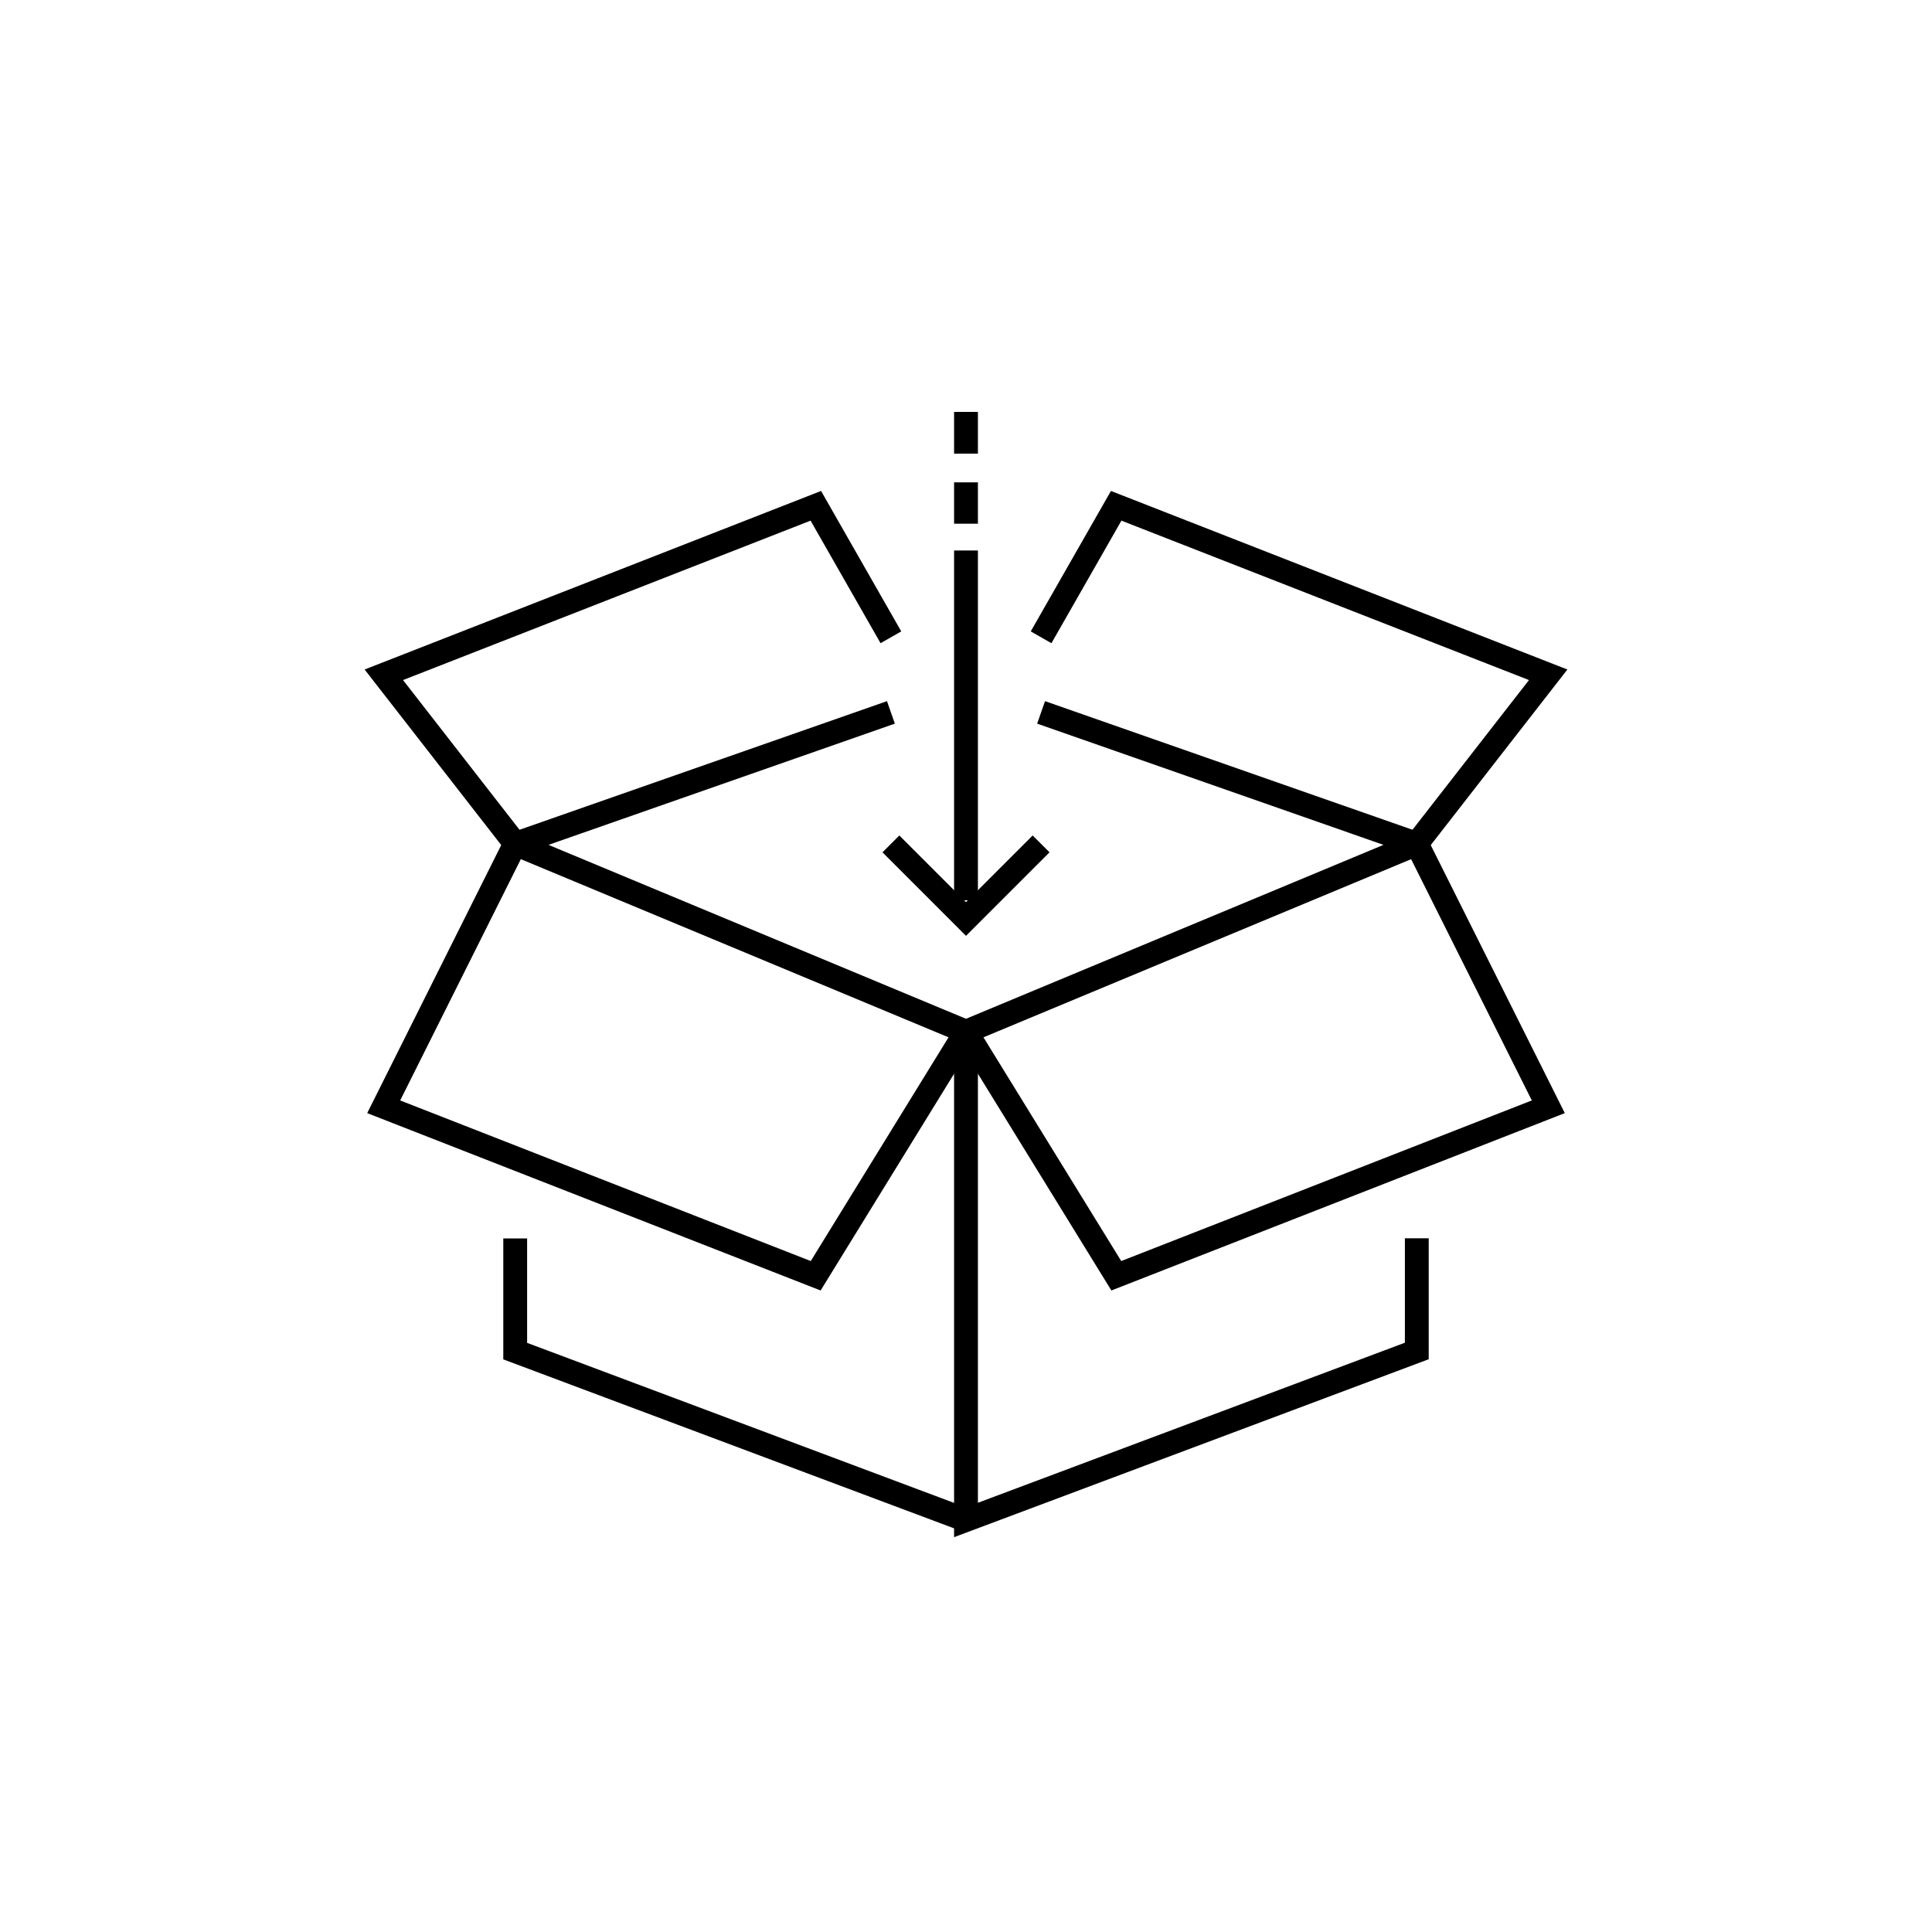
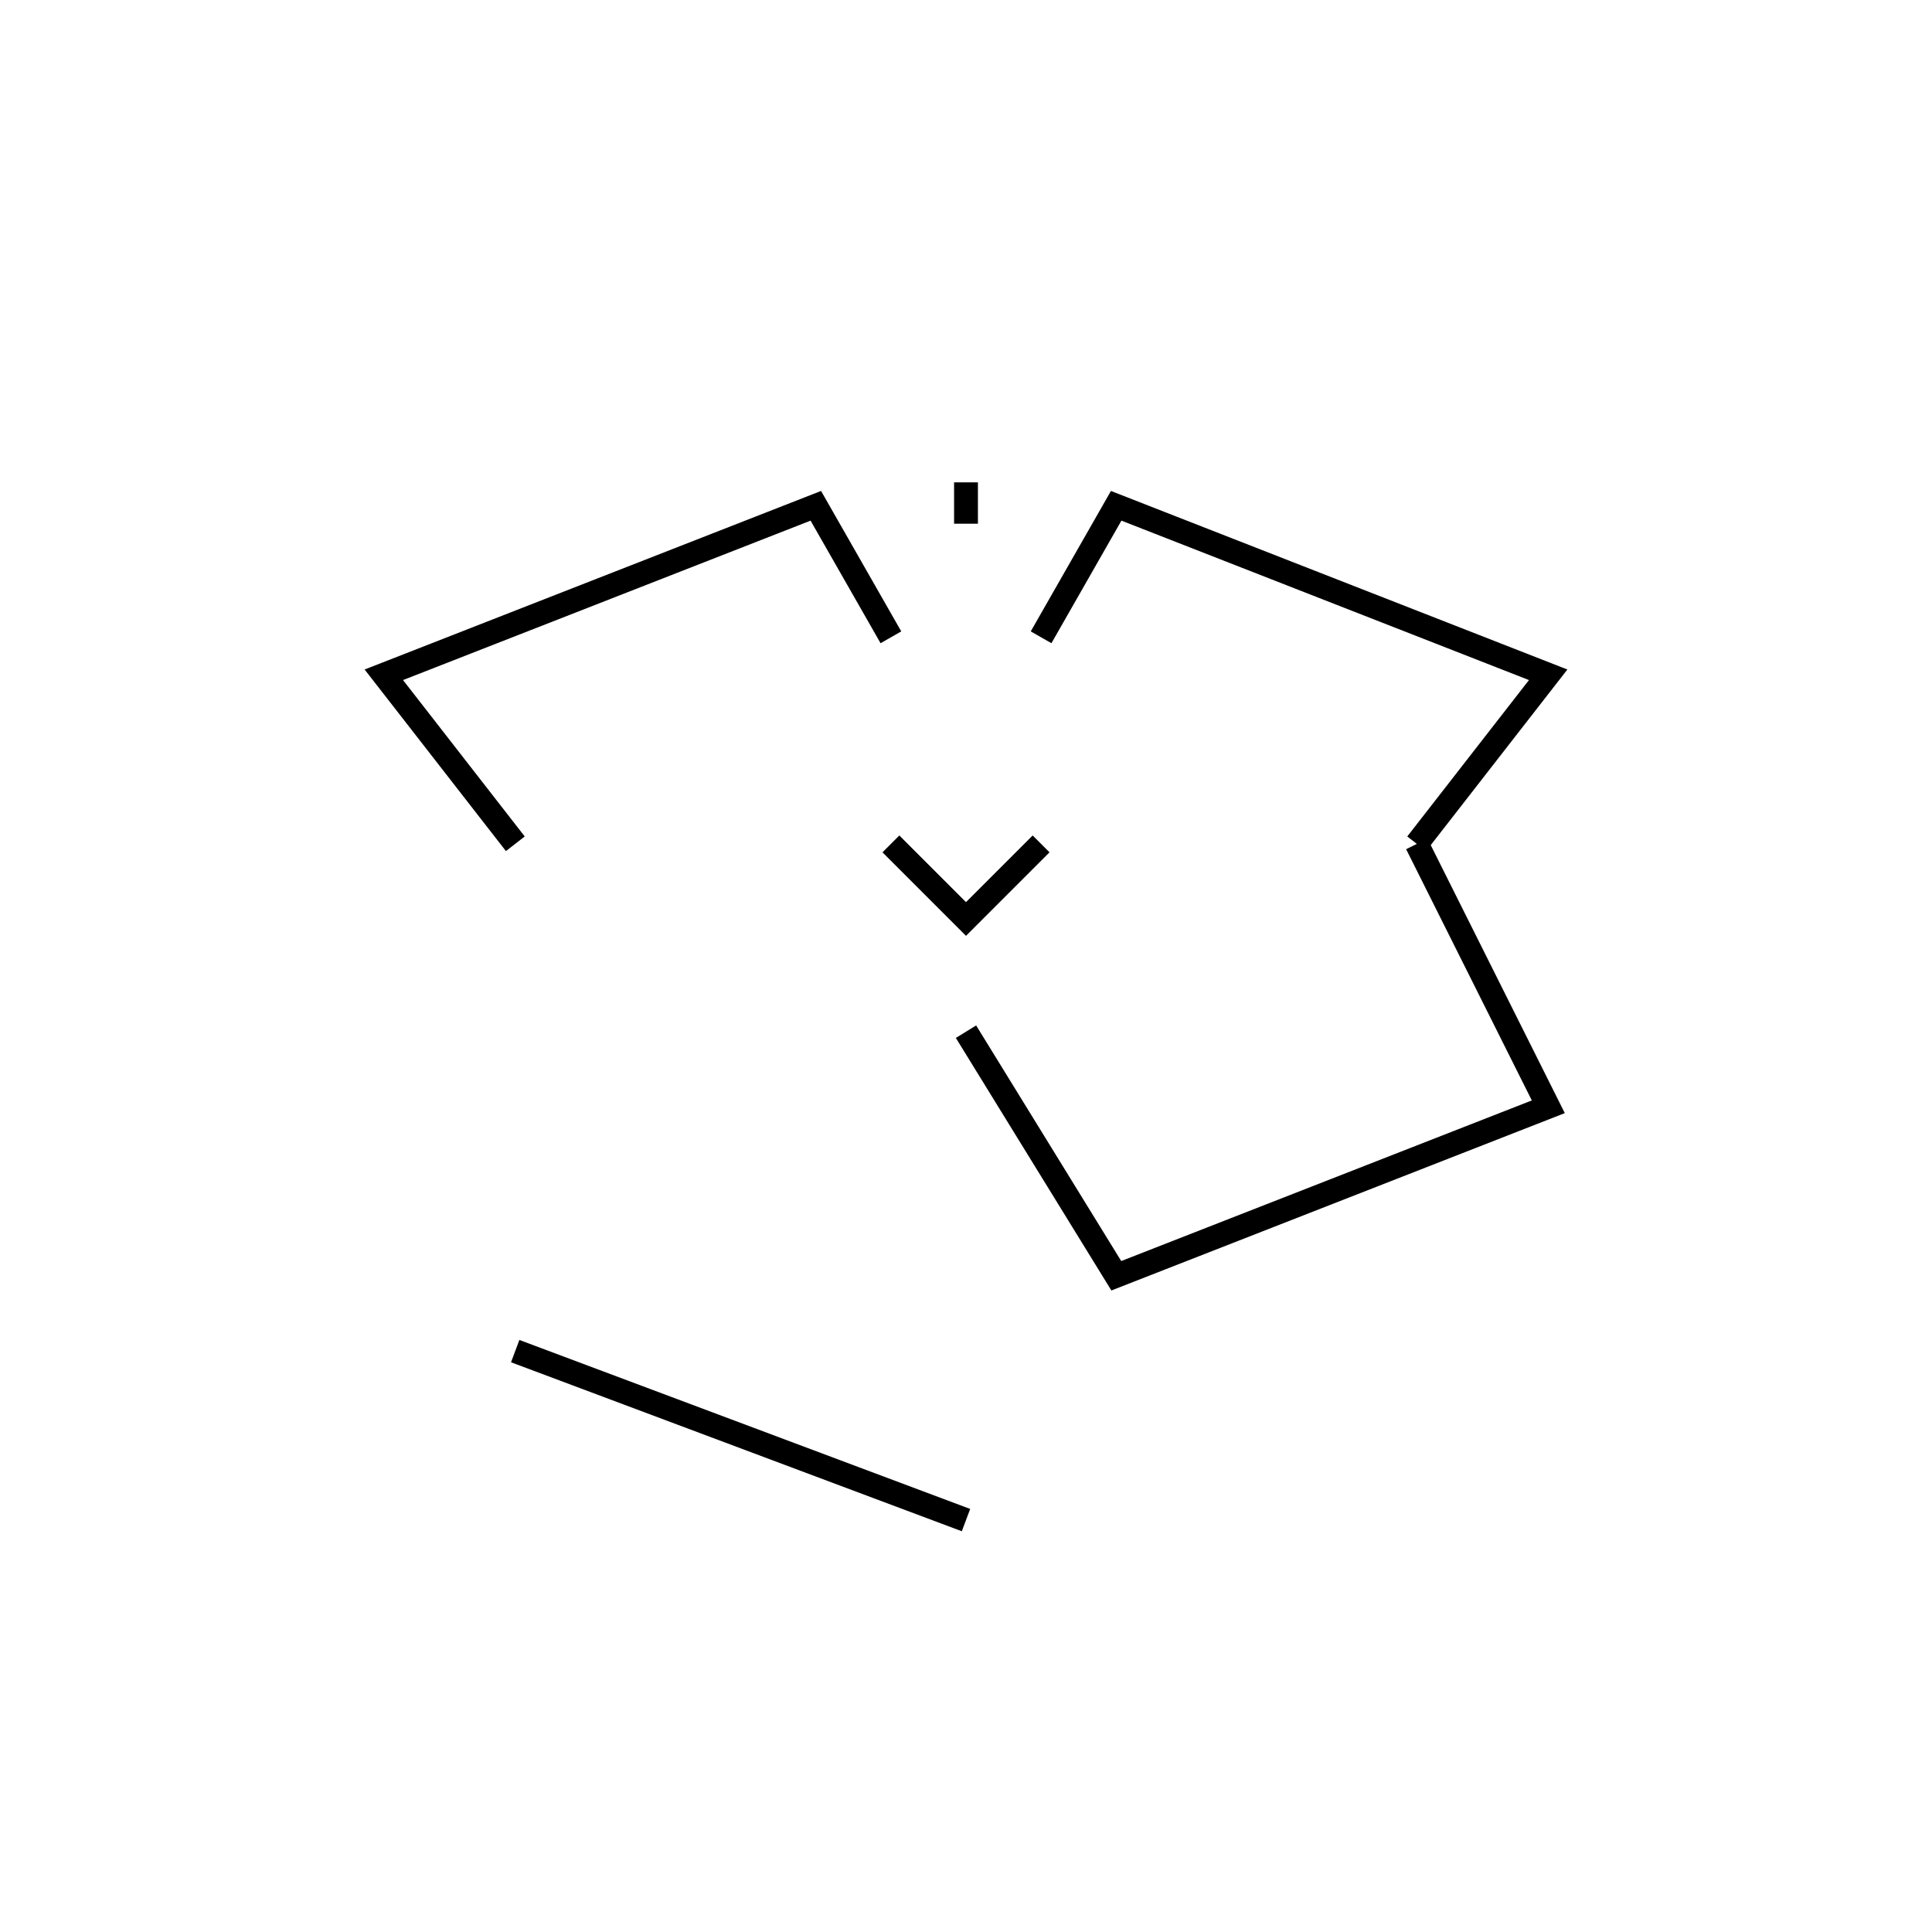
<svg xmlns="http://www.w3.org/2000/svg" id="Livello_1" viewBox="0 0 150 150">
  <defs>
    <style>.cls-1{stroke-miterlimit:10;}.cls-1,.cls-2{fill:none;stroke:#000;stroke-width:1.85px;}.cls-2{stroke-linejoin:round;}</style>
  </defs>
  <g id="Raggruppa_148">
    <g id="Raggruppa_147">
-       <path id="Tracciato_2732" class="cls-1" d="m75,118.02l-35-13.12v-8.75" />
-       <path id="Tracciato_2733" class="cls-1" d="m110,96.14v8.75l-35,13.12v-37.91" />
-       <path id="Tracciato_2734" class="cls-1" d="m75,80.1l-11.67,18.95-33.54-13.12,10.21-20.42" />
+       <path id="Tracciato_2732" class="cls-1" d="m75,118.02l-35-13.12" />
      <path id="Tracciato_2735" class="cls-1" d="m75,80.1l11.67,18.95,33.54-13.12-10.21-20.41" />
    </g>
  </g>
-   <path id="Tracciato_2736" class="cls-2" d="m80.83,55.31l29.17,10.21-35,14.58-35-14.58,29.17-10.21" />
  <g id="Raggruppa_150">
    <g id="Raggruppa_149">
      <path id="Tracciato_2737" class="cls-1" d="m80.83,49.48l5.83-10.21,33.54,13.12-10.21,13.12" />
      <path id="Tracciato_2738" class="cls-1" d="m69.17,49.48l-5.83-10.21-33.54,13.12,10.21,13.12" />
-       <line id="Linea_78" class="cls-1" x1="75" y1="42.74" x2="75" y2="69.9" />
-       <line id="Linea_78-2" class="cls-1" x1="75" y1="31.98" x2="75" y2="35.22" />
      <line id="Linea_78-3" class="cls-1" x1="75" y1="37.45" x2="75" y2="40.66" />
    </g>
  </g>
  <path id="Tracciato_2739" class="cls-1" d="m80.83,65.52l-5.83,5.83-5.83-5.83" />
</svg>